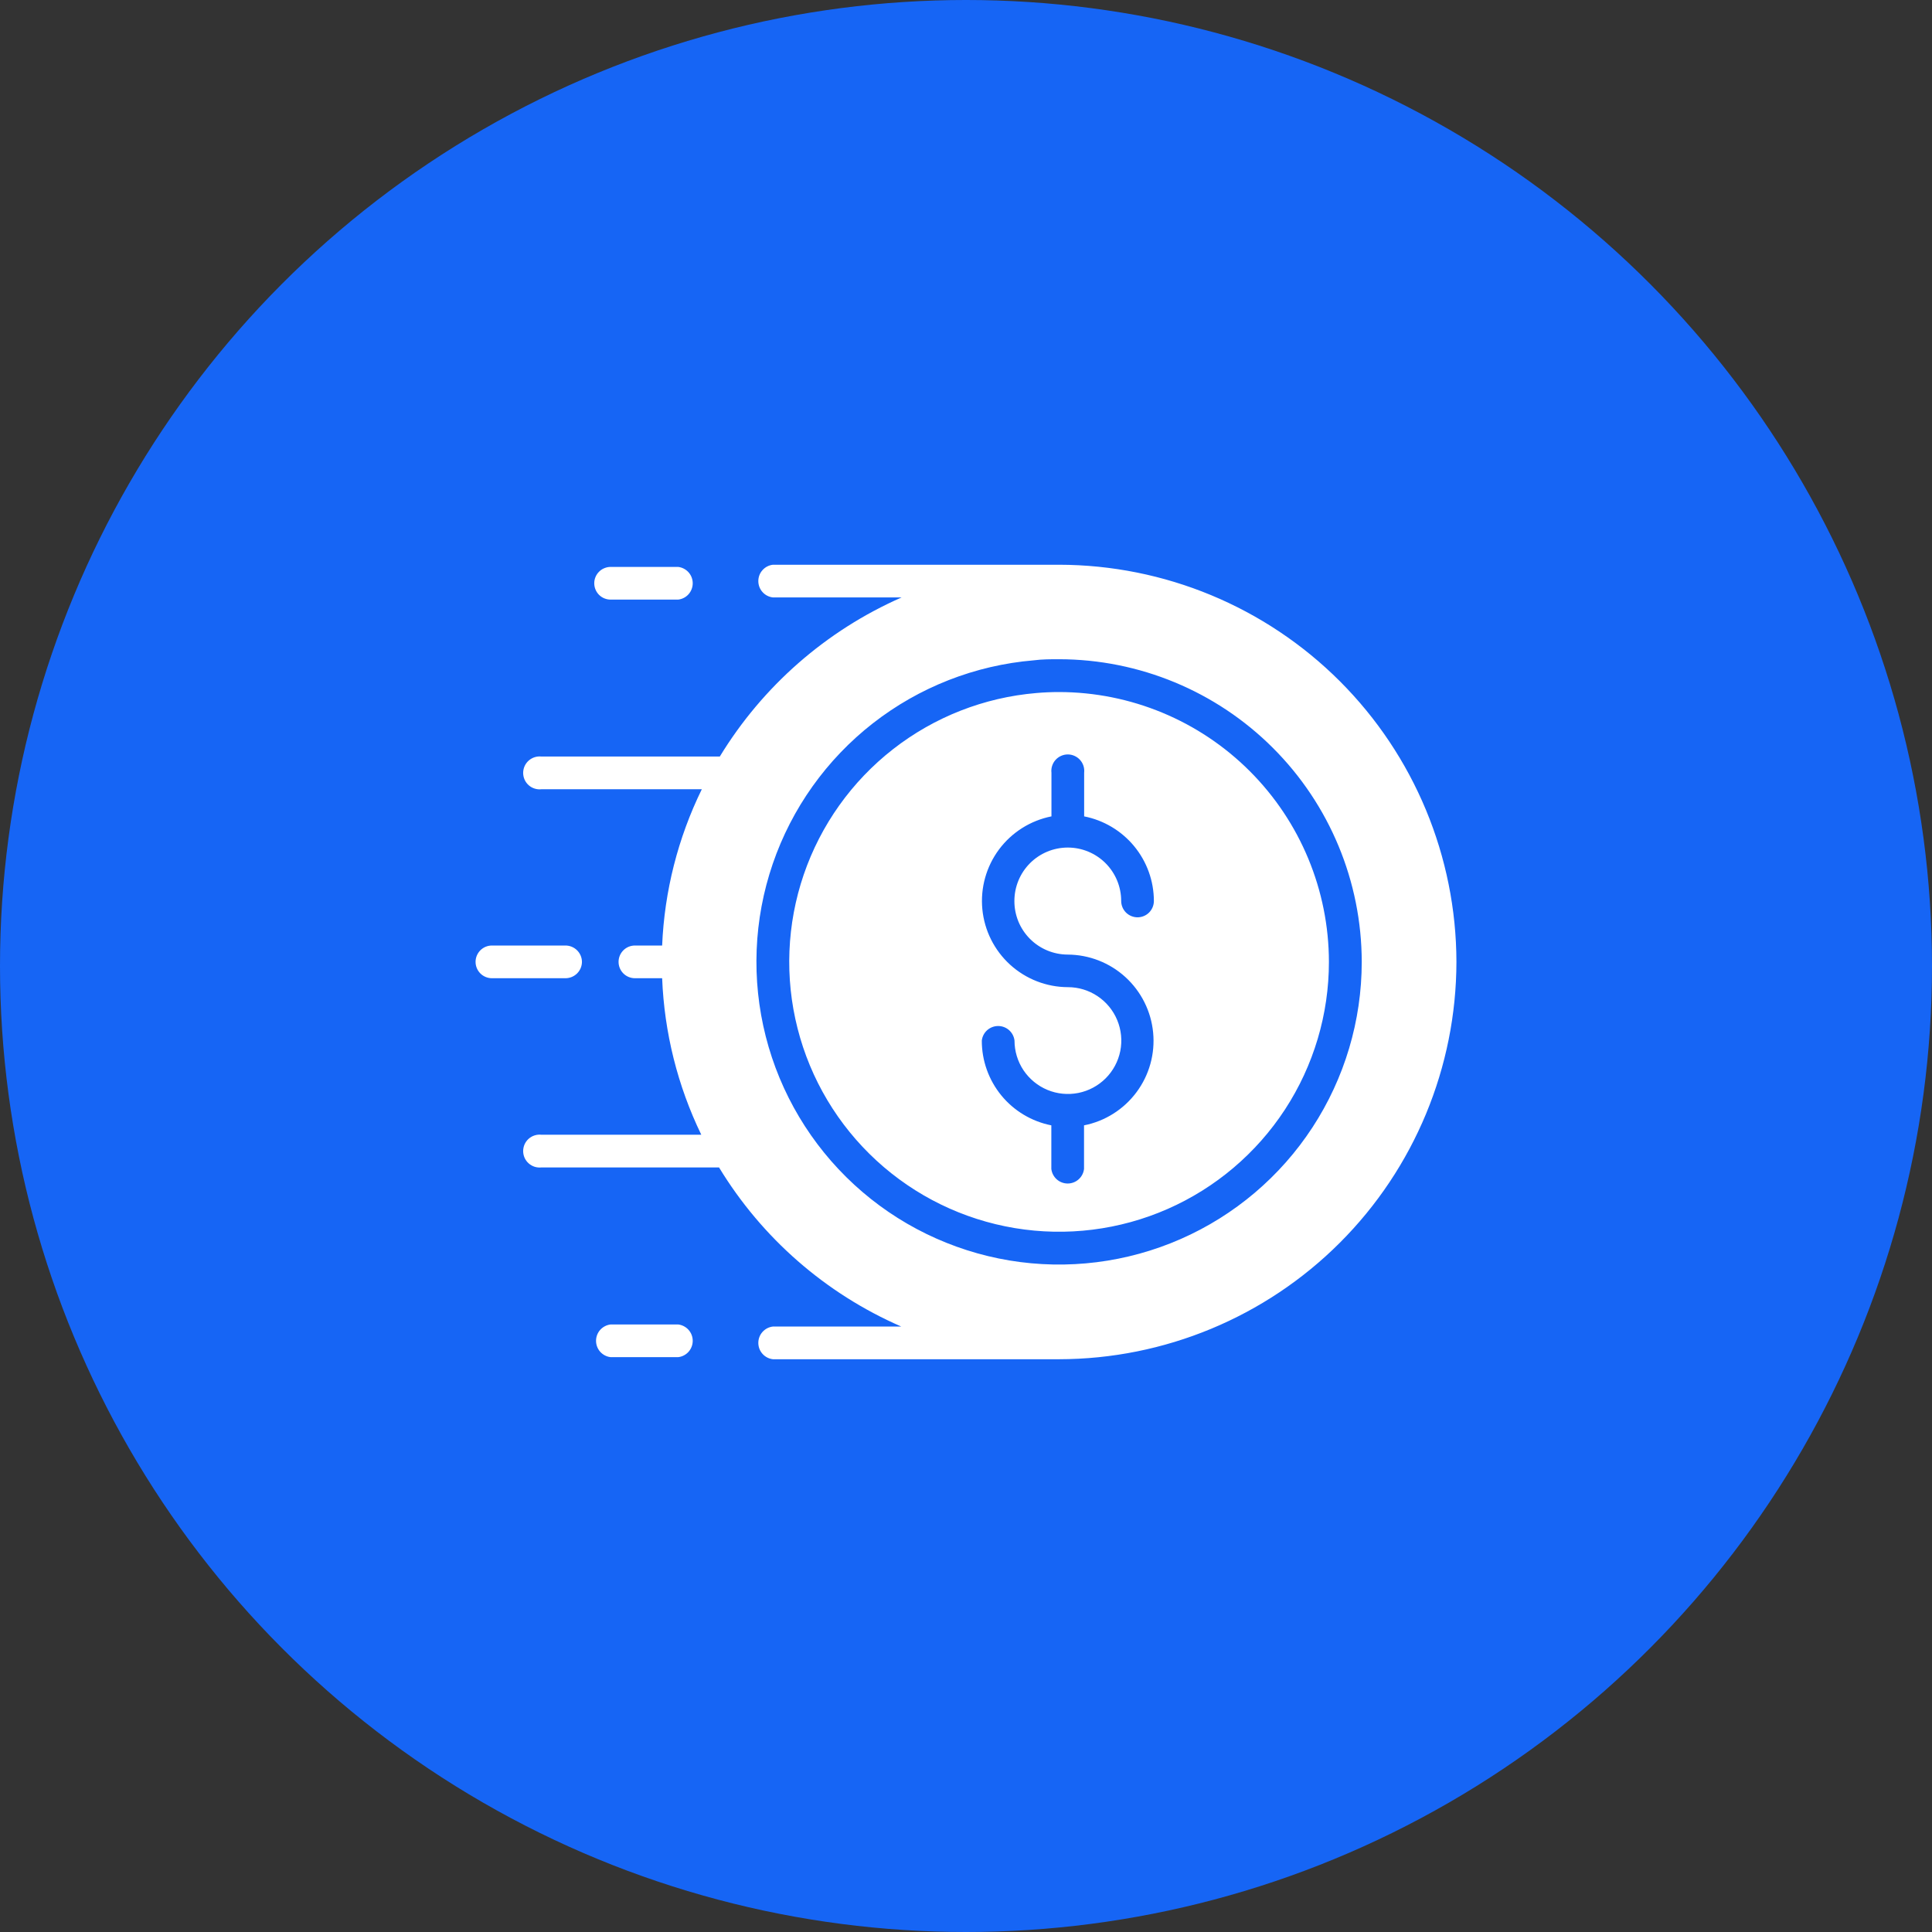
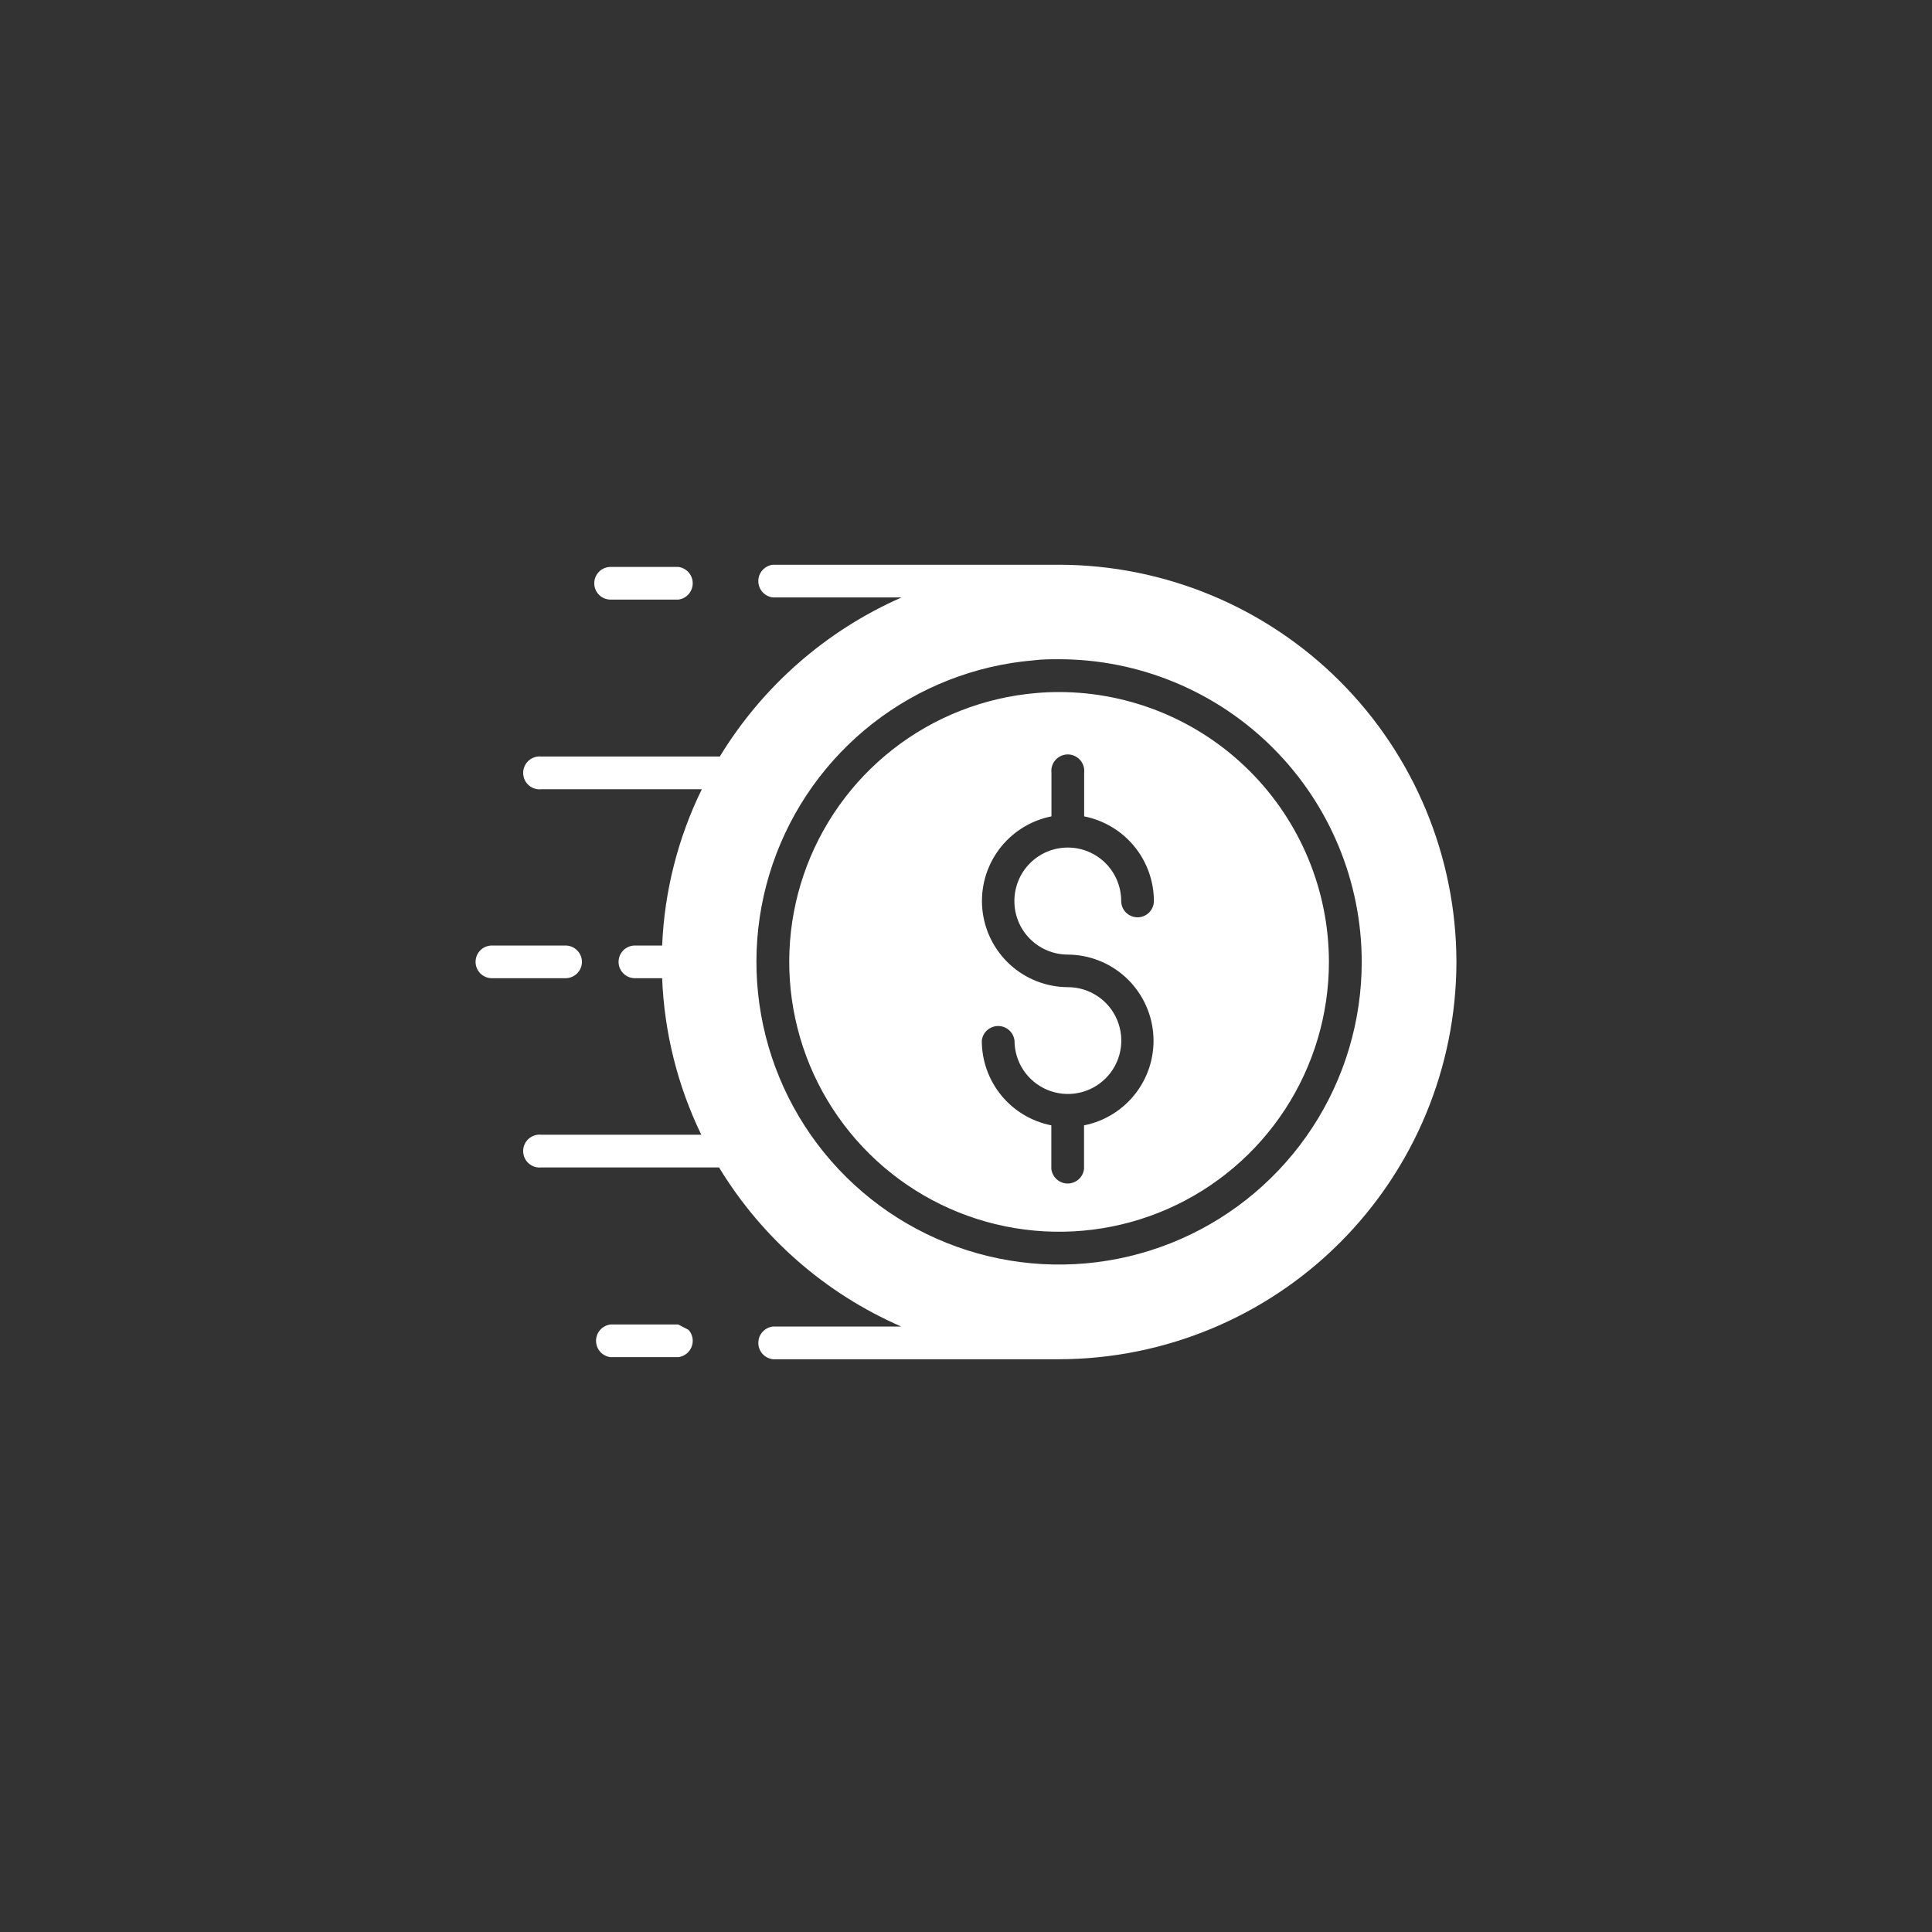
<svg xmlns="http://www.w3.org/2000/svg" width="65" height="65" viewBox="0 0 65 65" fill="none">
  <rect x="0" y="0" width="65" height="65" fill="#333333" stroke="none" />
-   <circle cx="32.5" cy="32.5" r="32.5" fill="#1665F5" />
-   <path d="M19.993 19.627C19.992 19.555 20.006 19.483 20.034 19.415C20.061 19.348 20.102 19.287 20.153 19.236C20.204 19.184 20.265 19.143 20.332 19.116C20.399 19.088 20.471 19.073 20.543 19.073H22.816C22.951 19.089 23.076 19.154 23.166 19.255C23.256 19.356 23.306 19.488 23.306 19.623C23.306 19.759 23.256 19.89 23.166 19.992C23.076 20.093 22.951 20.158 22.816 20.173H20.543C20.398 20.173 20.258 20.116 20.155 20.014C20.052 19.911 19.994 19.772 19.993 19.627ZM22.816 44.56H20.543C20.408 44.576 20.284 44.641 20.193 44.742C20.103 44.843 20.053 44.974 20.053 45.11C20.053 45.246 20.103 45.377 20.193 45.479C20.284 45.58 20.408 45.645 20.543 45.66H22.816C22.951 45.645 23.076 45.58 23.166 45.479C23.256 45.377 23.306 45.246 23.306 45.11C23.306 44.974 23.256 44.843 23.166 44.742C23.076 44.641 22.951 44.576 22.816 44.56ZM19.579 32.361C19.578 32.215 19.519 32.075 19.415 31.972C19.311 31.869 19.171 31.811 19.025 31.811H16.55C16.404 31.811 16.264 31.869 16.161 31.972C16.058 32.076 16 32.215 16 32.361C16 32.507 16.058 32.647 16.161 32.75C16.264 32.853 16.404 32.911 16.55 32.911H19.025C19.171 32.911 19.311 32.853 19.415 32.751C19.519 32.647 19.578 32.508 19.579 32.361ZM44.71 32.361C44.71 34.124 44.197 35.849 43.233 37.326C42.269 38.802 40.896 39.966 39.282 40.675C37.667 41.384 35.882 41.607 34.142 41.318C32.403 41.029 30.786 40.239 29.488 39.046C28.19 37.853 27.267 36.308 26.833 34.599C26.398 32.89 26.471 31.092 27.041 29.424C27.612 27.756 28.656 26.29 30.046 25.205C31.436 24.12 33.112 23.464 34.869 23.316C35.122 23.294 35.378 23.283 35.631 23.283C38.038 23.286 40.346 24.243 42.048 25.945C43.75 27.647 44.707 29.954 44.71 32.361ZM34.128 30.312C34.128 29.835 34.317 29.378 34.654 29.041C34.991 28.704 35.448 28.515 35.925 28.515C36.401 28.515 36.858 28.704 37.195 29.041C37.532 29.378 37.721 29.835 37.721 30.312C37.721 30.457 37.779 30.597 37.882 30.701C37.986 30.804 38.126 30.862 38.271 30.862C38.417 30.862 38.557 30.804 38.66 30.701C38.763 30.597 38.821 30.457 38.821 30.312C38.82 29.639 38.585 28.988 38.157 28.469C37.729 27.951 37.135 27.596 36.475 27.466V26C36.484 25.922 36.476 25.843 36.453 25.769C36.429 25.695 36.39 25.626 36.338 25.568C36.286 25.509 36.222 25.463 36.151 25.431C36.08 25.399 36.003 25.382 35.925 25.382C35.847 25.382 35.769 25.399 35.698 25.431C35.627 25.463 35.563 25.509 35.511 25.568C35.459 25.626 35.42 25.695 35.397 25.769C35.373 25.843 35.366 25.922 35.375 26V27.466C34.669 27.606 34.04 28.003 33.61 28.58C33.181 29.157 32.981 29.874 33.05 30.59C33.119 31.306 33.452 31.971 33.984 32.456C34.516 32.94 35.209 33.21 35.928 33.212C36.284 33.212 36.631 33.317 36.926 33.515C37.222 33.712 37.452 33.993 37.588 34.321C37.724 34.649 37.76 35.011 37.691 35.359C37.621 35.708 37.45 36.028 37.199 36.279C36.947 36.53 36.627 36.702 36.279 36.771C35.93 36.84 35.569 36.805 35.241 36.669C34.913 36.533 34.632 36.302 34.434 36.007C34.237 35.711 34.132 35.364 34.132 35.009C34.116 34.874 34.051 34.749 33.95 34.659C33.849 34.569 33.718 34.519 33.582 34.519C33.446 34.519 33.315 34.569 33.213 34.659C33.112 34.749 33.047 34.874 33.032 35.009C33.03 35.682 33.263 36.334 33.689 36.855C34.116 37.375 34.711 37.731 35.371 37.861V39.328C35.387 39.463 35.451 39.587 35.553 39.678C35.654 39.768 35.785 39.818 35.921 39.818C36.057 39.818 36.188 39.768 36.289 39.678C36.391 39.587 36.455 39.463 36.471 39.328V37.861C37.177 37.722 37.805 37.325 38.235 36.748C38.665 36.172 38.865 35.456 38.796 34.74C38.728 34.024 38.395 33.359 37.864 32.874C37.333 32.389 36.64 32.119 35.921 32.116C35.685 32.115 35.451 32.068 35.233 31.977C35.015 31.886 34.817 31.753 34.65 31.585C34.484 31.418 34.352 31.219 34.262 31.001C34.173 30.782 34.127 30.548 34.128 30.312ZM49 32.361C48.995 35.905 47.585 39.303 45.079 41.809C42.573 44.315 39.175 45.725 35.631 45.73H26.003C25.868 45.714 25.743 45.65 25.653 45.548C25.562 45.447 25.513 45.316 25.513 45.18C25.513 45.044 25.562 44.913 25.653 44.812C25.743 44.71 25.868 44.646 26.003 44.63H30.322C27.775 43.521 25.634 41.651 24.191 39.277H18.218C18.141 39.286 18.062 39.278 17.988 39.255C17.913 39.231 17.845 39.192 17.786 39.14C17.728 39.088 17.681 39.024 17.649 38.953C17.618 38.882 17.601 38.805 17.601 38.727C17.601 38.649 17.618 38.571 17.649 38.5C17.681 38.429 17.728 38.365 17.786 38.313C17.845 38.261 17.913 38.222 17.988 38.199C18.062 38.175 18.141 38.168 18.218 38.177H23.594C22.797 36.531 22.349 34.738 22.277 32.911H21.361C21.215 32.911 21.075 32.853 20.972 32.75C20.869 32.647 20.811 32.507 20.811 32.361C20.811 32.215 20.869 32.076 20.972 31.972C21.075 31.869 21.215 31.811 21.361 31.811H22.277C22.354 29.985 22.808 28.195 23.612 26.553H18.218C18.141 26.562 18.062 26.555 17.988 26.531C17.913 26.508 17.845 26.469 17.786 26.417C17.728 26.365 17.681 26.301 17.649 26.23C17.618 26.159 17.601 26.081 17.601 26.003C17.601 25.925 17.618 25.848 17.649 25.777C17.681 25.706 17.728 25.642 17.786 25.59C17.845 25.538 17.913 25.499 17.988 25.475C18.062 25.452 18.141 25.444 18.218 25.453H24.217C25.66 23.085 27.794 21.216 30.333 20.1H26.003C25.868 20.084 25.743 20.02 25.653 19.918C25.562 19.817 25.513 19.686 25.513 19.55C25.513 19.414 25.562 19.283 25.653 19.182C25.743 19.08 25.868 19.016 26.003 19H35.631C39.174 19.005 42.571 20.414 45.077 22.918C47.582 25.423 48.993 28.819 49 32.361ZM45.814 32.361C45.811 29.662 44.737 27.073 42.828 25.165C40.919 23.256 38.331 22.182 35.631 22.179C35.349 22.179 35.059 22.179 34.777 22.216C32.806 22.382 30.927 23.118 29.368 24.334C27.809 25.551 26.637 27.195 25.997 29.066C25.357 30.937 25.276 32.954 25.763 34.87C26.25 36.787 27.285 38.52 28.74 39.858C30.196 41.197 32.01 42.082 33.961 42.407C35.912 42.731 37.914 42.48 39.725 41.685C41.536 40.89 43.076 39.585 44.157 37.929C45.238 36.274 45.814 34.339 45.814 32.361Z" fill="white" />
+   <path d="M19.993 19.627C19.992 19.555 20.006 19.483 20.034 19.415C20.061 19.348 20.102 19.287 20.153 19.236C20.204 19.184 20.265 19.143 20.332 19.116C20.399 19.088 20.471 19.073 20.543 19.073H22.816C22.951 19.089 23.076 19.154 23.166 19.255C23.256 19.356 23.306 19.488 23.306 19.623C23.306 19.759 23.256 19.89 23.166 19.992C23.076 20.093 22.951 20.158 22.816 20.173H20.543C20.398 20.173 20.258 20.116 20.155 20.014C20.052 19.911 19.994 19.772 19.993 19.627ZM22.816 44.56H20.543C20.408 44.576 20.284 44.641 20.193 44.742C20.103 44.843 20.053 44.974 20.053 45.11C20.053 45.246 20.103 45.377 20.193 45.479C20.284 45.58 20.408 45.645 20.543 45.66H22.816C22.951 45.645 23.076 45.58 23.166 45.479C23.256 45.377 23.306 45.246 23.306 45.11C23.306 44.974 23.256 44.843 23.166 44.742ZM19.579 32.361C19.578 32.215 19.519 32.075 19.415 31.972C19.311 31.869 19.171 31.811 19.025 31.811H16.55C16.404 31.811 16.264 31.869 16.161 31.972C16.058 32.076 16 32.215 16 32.361C16 32.507 16.058 32.647 16.161 32.75C16.264 32.853 16.404 32.911 16.55 32.911H19.025C19.171 32.911 19.311 32.853 19.415 32.751C19.519 32.647 19.578 32.508 19.579 32.361ZM44.71 32.361C44.71 34.124 44.197 35.849 43.233 37.326C42.269 38.802 40.896 39.966 39.282 40.675C37.667 41.384 35.882 41.607 34.142 41.318C32.403 41.029 30.786 40.239 29.488 39.046C28.19 37.853 27.267 36.308 26.833 34.599C26.398 32.89 26.471 31.092 27.041 29.424C27.612 27.756 28.656 26.29 30.046 25.205C31.436 24.12 33.112 23.464 34.869 23.316C35.122 23.294 35.378 23.283 35.631 23.283C38.038 23.286 40.346 24.243 42.048 25.945C43.75 27.647 44.707 29.954 44.71 32.361ZM34.128 30.312C34.128 29.835 34.317 29.378 34.654 29.041C34.991 28.704 35.448 28.515 35.925 28.515C36.401 28.515 36.858 28.704 37.195 29.041C37.532 29.378 37.721 29.835 37.721 30.312C37.721 30.457 37.779 30.597 37.882 30.701C37.986 30.804 38.126 30.862 38.271 30.862C38.417 30.862 38.557 30.804 38.66 30.701C38.763 30.597 38.821 30.457 38.821 30.312C38.82 29.639 38.585 28.988 38.157 28.469C37.729 27.951 37.135 27.596 36.475 27.466V26C36.484 25.922 36.476 25.843 36.453 25.769C36.429 25.695 36.39 25.626 36.338 25.568C36.286 25.509 36.222 25.463 36.151 25.431C36.08 25.399 36.003 25.382 35.925 25.382C35.847 25.382 35.769 25.399 35.698 25.431C35.627 25.463 35.563 25.509 35.511 25.568C35.459 25.626 35.42 25.695 35.397 25.769C35.373 25.843 35.366 25.922 35.375 26V27.466C34.669 27.606 34.04 28.003 33.61 28.58C33.181 29.157 32.981 29.874 33.05 30.59C33.119 31.306 33.452 31.971 33.984 32.456C34.516 32.94 35.209 33.21 35.928 33.212C36.284 33.212 36.631 33.317 36.926 33.515C37.222 33.712 37.452 33.993 37.588 34.321C37.724 34.649 37.76 35.011 37.691 35.359C37.621 35.708 37.45 36.028 37.199 36.279C36.947 36.53 36.627 36.702 36.279 36.771C35.93 36.84 35.569 36.805 35.241 36.669C34.913 36.533 34.632 36.302 34.434 36.007C34.237 35.711 34.132 35.364 34.132 35.009C34.116 34.874 34.051 34.749 33.95 34.659C33.849 34.569 33.718 34.519 33.582 34.519C33.446 34.519 33.315 34.569 33.213 34.659C33.112 34.749 33.047 34.874 33.032 35.009C33.03 35.682 33.263 36.334 33.689 36.855C34.116 37.375 34.711 37.731 35.371 37.861V39.328C35.387 39.463 35.451 39.587 35.553 39.678C35.654 39.768 35.785 39.818 35.921 39.818C36.057 39.818 36.188 39.768 36.289 39.678C36.391 39.587 36.455 39.463 36.471 39.328V37.861C37.177 37.722 37.805 37.325 38.235 36.748C38.665 36.172 38.865 35.456 38.796 34.74C38.728 34.024 38.395 33.359 37.864 32.874C37.333 32.389 36.64 32.119 35.921 32.116C35.685 32.115 35.451 32.068 35.233 31.977C35.015 31.886 34.817 31.753 34.65 31.585C34.484 31.418 34.352 31.219 34.262 31.001C34.173 30.782 34.127 30.548 34.128 30.312ZM49 32.361C48.995 35.905 47.585 39.303 45.079 41.809C42.573 44.315 39.175 45.725 35.631 45.73H26.003C25.868 45.714 25.743 45.65 25.653 45.548C25.562 45.447 25.513 45.316 25.513 45.18C25.513 45.044 25.562 44.913 25.653 44.812C25.743 44.71 25.868 44.646 26.003 44.63H30.322C27.775 43.521 25.634 41.651 24.191 39.277H18.218C18.141 39.286 18.062 39.278 17.988 39.255C17.913 39.231 17.845 39.192 17.786 39.14C17.728 39.088 17.681 39.024 17.649 38.953C17.618 38.882 17.601 38.805 17.601 38.727C17.601 38.649 17.618 38.571 17.649 38.5C17.681 38.429 17.728 38.365 17.786 38.313C17.845 38.261 17.913 38.222 17.988 38.199C18.062 38.175 18.141 38.168 18.218 38.177H23.594C22.797 36.531 22.349 34.738 22.277 32.911H21.361C21.215 32.911 21.075 32.853 20.972 32.75C20.869 32.647 20.811 32.507 20.811 32.361C20.811 32.215 20.869 32.076 20.972 31.972C21.075 31.869 21.215 31.811 21.361 31.811H22.277C22.354 29.985 22.808 28.195 23.612 26.553H18.218C18.141 26.562 18.062 26.555 17.988 26.531C17.913 26.508 17.845 26.469 17.786 26.417C17.728 26.365 17.681 26.301 17.649 26.23C17.618 26.159 17.601 26.081 17.601 26.003C17.601 25.925 17.618 25.848 17.649 25.777C17.681 25.706 17.728 25.642 17.786 25.59C17.845 25.538 17.913 25.499 17.988 25.475C18.062 25.452 18.141 25.444 18.218 25.453H24.217C25.66 23.085 27.794 21.216 30.333 20.1H26.003C25.868 20.084 25.743 20.02 25.653 19.918C25.562 19.817 25.513 19.686 25.513 19.55C25.513 19.414 25.562 19.283 25.653 19.182C25.743 19.08 25.868 19.016 26.003 19H35.631C39.174 19.005 42.571 20.414 45.077 22.918C47.582 25.423 48.993 28.819 49 32.361ZM45.814 32.361C45.811 29.662 44.737 27.073 42.828 25.165C40.919 23.256 38.331 22.182 35.631 22.179C35.349 22.179 35.059 22.179 34.777 22.216C32.806 22.382 30.927 23.118 29.368 24.334C27.809 25.551 26.637 27.195 25.997 29.066C25.357 30.937 25.276 32.954 25.763 34.87C26.25 36.787 27.285 38.52 28.74 39.858C30.196 41.197 32.01 42.082 33.961 42.407C35.912 42.731 37.914 42.48 39.725 41.685C41.536 40.89 43.076 39.585 44.157 37.929C45.238 36.274 45.814 34.339 45.814 32.361Z" fill="white" />
</svg>